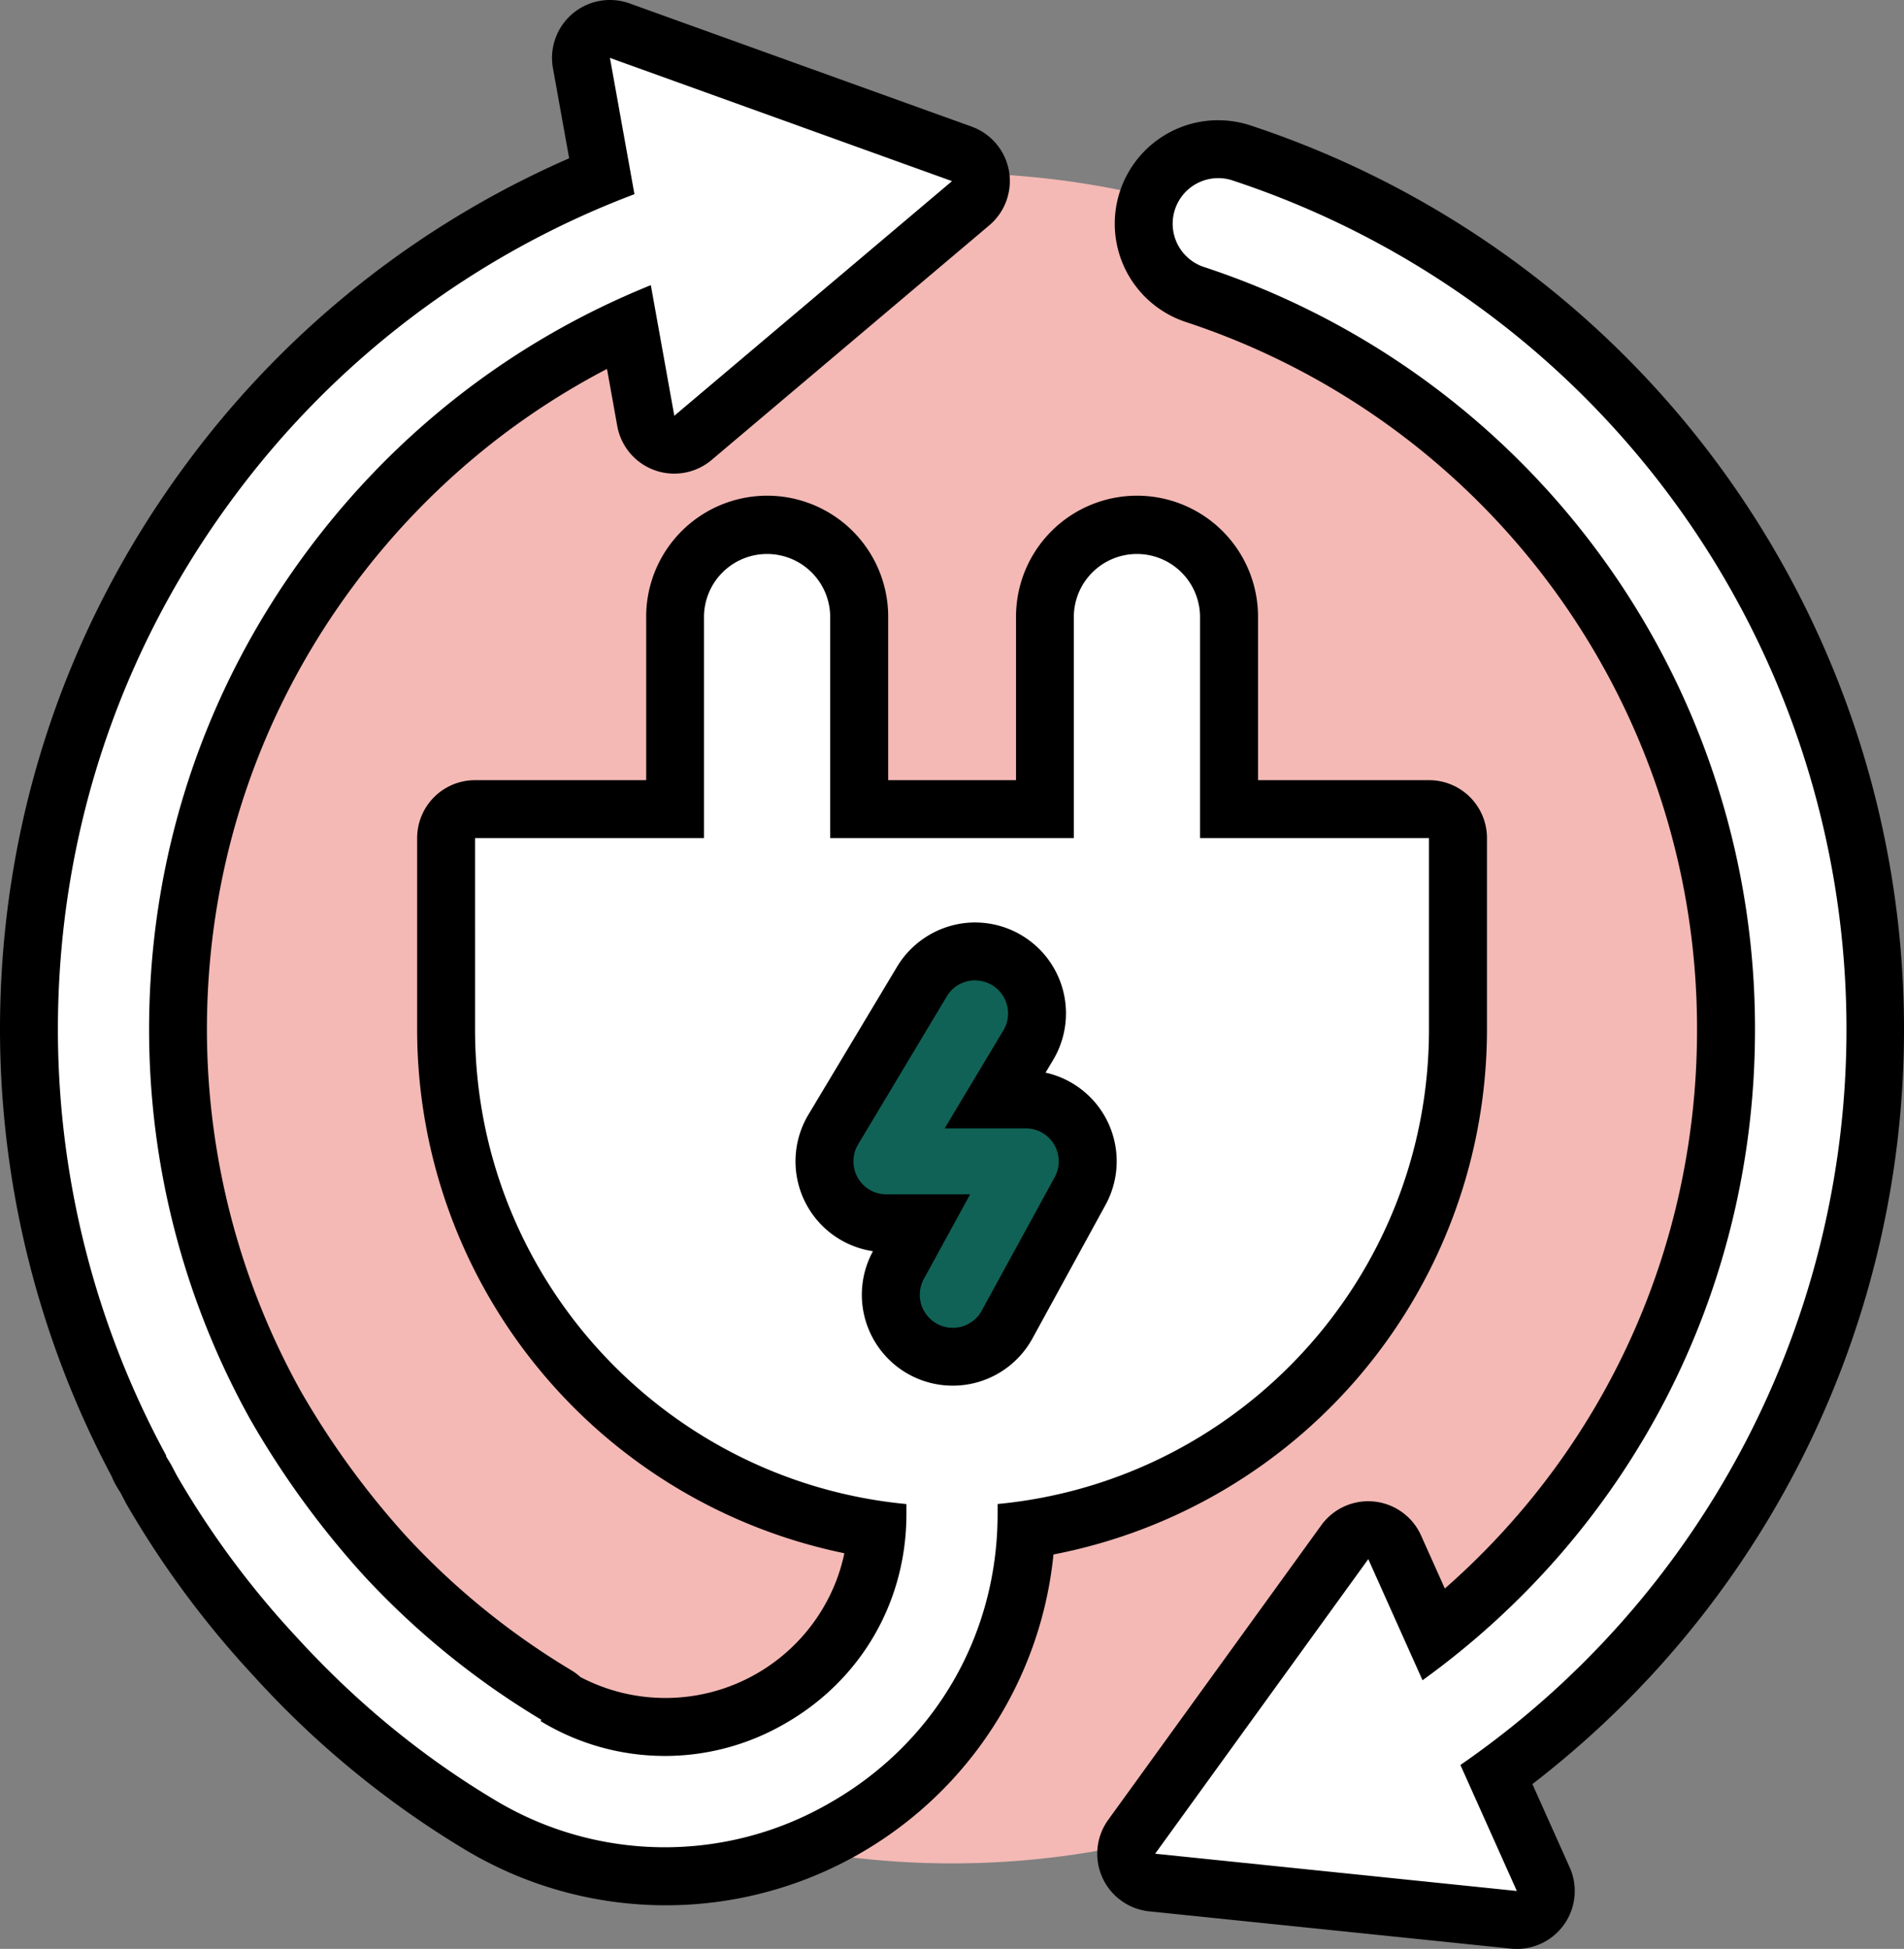
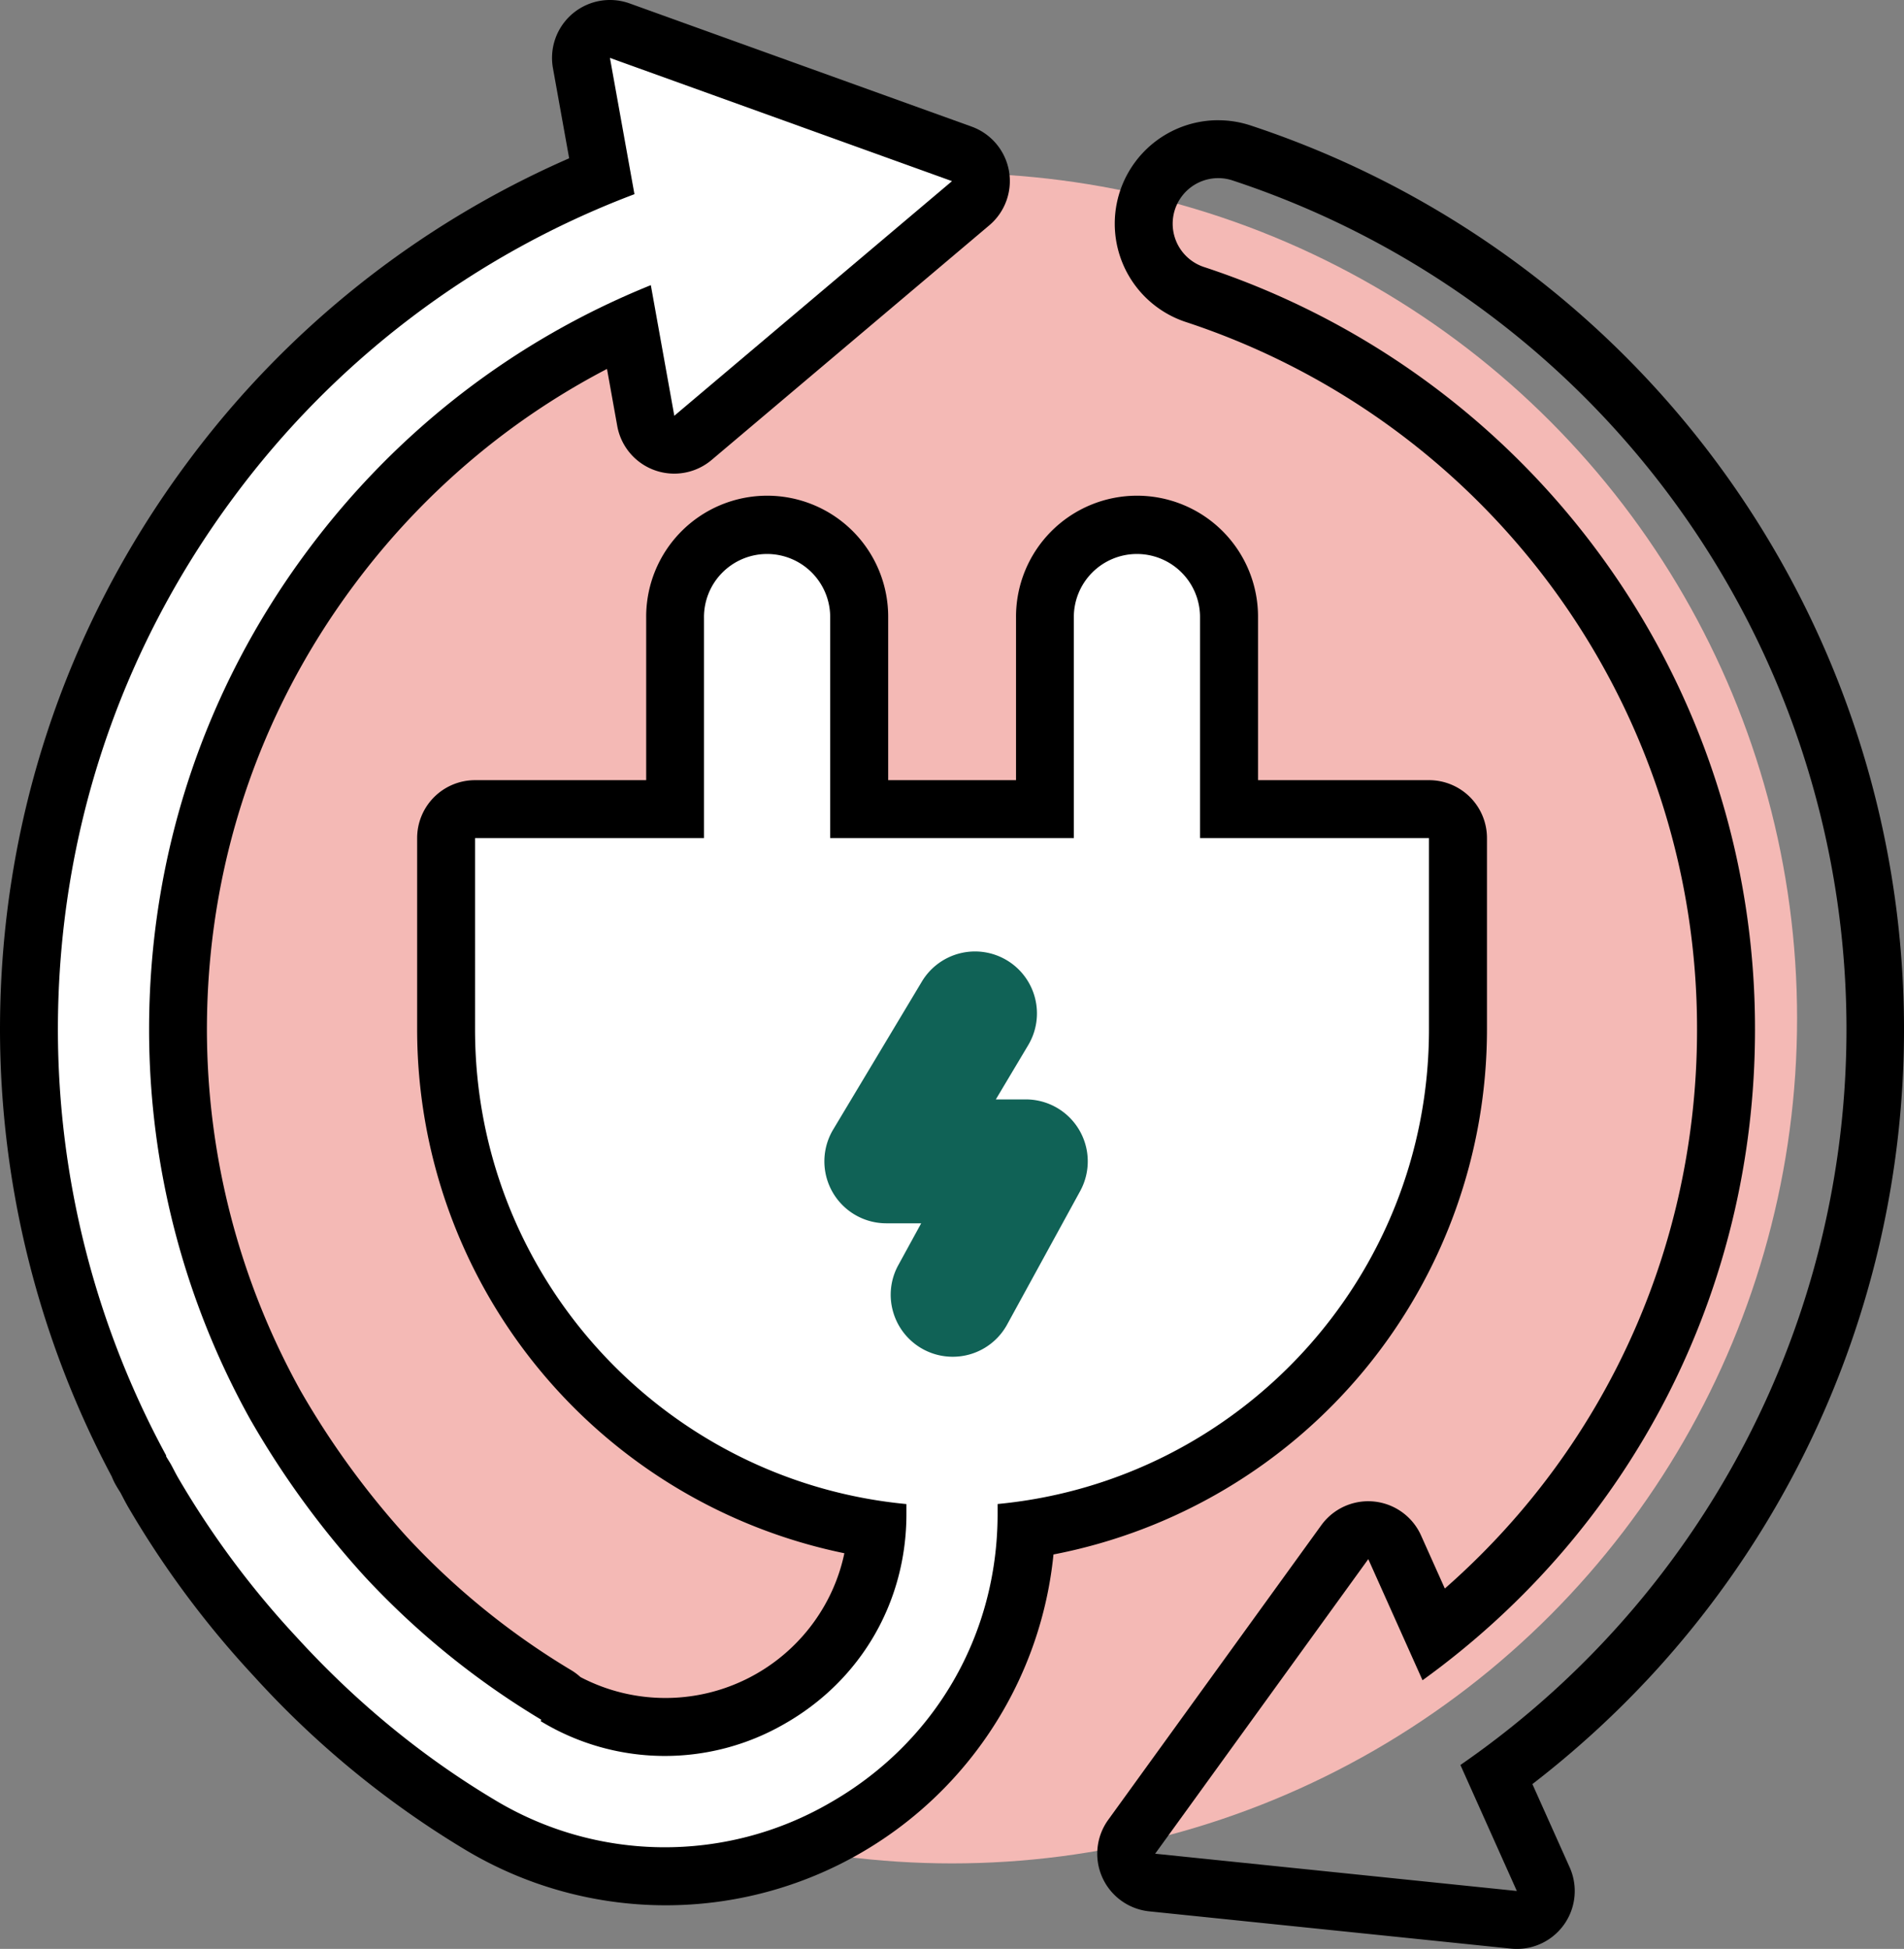
<svg xmlns="http://www.w3.org/2000/svg" id="Layer_1" data-name="Layer 1" viewBox="0 0 1216.65 1245.29">
  <rect x="0" y="0" width="1216.65" height="1245.29" fill="#808080" stroke="none" />
  <defs>
    <style>.cls-1{fill:#f4b9b5;}.cls-2{fill:#fff;}.cls-3{fill:#106256;}</style>
  </defs>
  <circle class="cls-1" cx="608.33" cy="650.67" r="540" />
-   <path class="cls-2" d="M1360.92,1576.12a17.41,17.41,0,0,1-1.9-.1l-231.11-23.81a18.49,18.49,0,0,1-13.09-29.24L1251,1334.72a18.52,18.52,0,0,1,15-7.65c.63,0,1.26,0,1.9.09a18.52,18.52,0,0,1,15,10.85l25.15,56.17A495.55,495.55,0,0,0,1440.51,1233c35.37-69,54.07-147.09,54.07-225.72A493.73,493.73,0,0,0,1155.2,537.51a47.63,47.63,0,1,1,29.87-90.45,590.17,590.17,0,0,1,327.5,852.22,595.85,595.85,0,0,1-164.63,184.1l29.86,66.68a18.5,18.5,0,0,1-16.88,26.06Z" transform="translate(-391.67 -349.33)" />
  <path d="M1170.14,463.15a29.11,29.11,0,0,1,9.13,1.48,571.16,571.16,0,0,1,145.6,1012.48l36.05,80.51-231.11-23.81L1266,1345.57l34.66,77.4c133.66-96.46,212.45-249.13,212.45-415.71A512.2,512.2,0,0,0,1161,519.94a29.13,29.13,0,0,1,9.14-56.79m0-37a66.13,66.13,0,0,0-20.73,128.93,475.26,475.26,0,0,1,326.66,452.18,481.86,481.86,0,0,1-13.36,113,470.47,470.47,0,0,1-100.57,196.4,476.75,476.75,0,0,1-47.23,47.7l-15.18-33.89a37,37,0,0,0-63.75-6.57l-136.15,188.24a37,37,0,0,0,26.19,58.49l231.1,23.82a37,37,0,0,0,37.57-51.93l-23.83-53.2a615.19,615.19,0,0,0,77.51-71.06,608.33,608.33,0,0,0-257.5-988.74,66,66,0,0,0-20.73-3.35Z" transform="translate(-391.67 -349.33)" />
  <path class="cls-2" d="M816.45,1548.19A231.51,231.51,0,0,1,697.72,1515a579.29,579.29,0,0,1-130.56-107.48A592.31,592.31,0,0,1,489.57,1303c-1.16-2-2.14-3.88-3.09-5.7-.58-1.11-1.15-2.22-1.76-3.32-.36-.61-.73-1.2-1.1-1.8-.62-1-1.32-2.13-2-3.41a18.65,18.65,0,0,1-1.48-3.37,590.93,590.93,0,0,1-69.93-278.13c0-127.56,40.07-249,115.88-351.15A588.38,588.38,0,0,1,776.19,461.76l-13-72.15a18.49,18.49,0,0,1,24.48-20.68l218.58,78.73a18.5,18.5,0,0,1,5.67,31.54L834.49,629.14a18.5,18.5,0,0,1-30.15-10.85l-10.89-60.54A494.81,494.81,0,0,0,602.54,712.87c-63.53,85.62-97.11,187.42-97.11,294.39a495,495,0,0,0,62.05,239.58,553.27,553.27,0,0,0,70.6,97.08,496.56,496.56,0,0,0,109,88.45,18.42,18.42,0,0,1,4.37,3.62,134.13,134.13,0,0,0,132.1-1.11c40.19-22.78,65.27-62.72,68.47-108.19a323.28,323.28,0,0,1-275.3-319.63V884.84a18.5,18.5,0,0,1,18.5-18.5H823V744.27a58.82,58.82,0,1,1,117.63,0V866.34h118.7V744.27a58.82,58.82,0,1,1,117.63,0V866.34h127.8a18.5,18.5,0,0,1,18.5,18.5v122.22a323.29,323.29,0,0,1-275.86,319.72c-3.34,80.19-46.49,151-116.89,191A231.94,231.94,0,0,1,816.45,1548.19Z" transform="translate(-391.67 -349.33)" />
  <path d="M781.42,386.33,1000,465.07,822.55,615l-15-83.47c-87.42,35.27-162.91,93.56-219.86,170.31-65.91,88.83-100.75,194.44-100.75,305.41a512.77,512.77,0,0,0,64.44,248.68,570.06,570.06,0,0,0,73.1,100.52,515.43,515.43,0,0,0,113.13,91.79l-.5.84,0,0A152.77,152.77,0,0,0,892.68,1451c49-27.76,78.19-77.94,78.19-134.24v-6.37c-154.64-14.67-275.65-144.81-275.65-303.3V884.84h146.3V744.27a40.32,40.32,0,1,1,80.63,0V884.84h155.7V744.27a40.32,40.32,0,1,1,80.63,0V884.84h146.3v122.22c0,158.49-121,288.63-275.65,303.3v6.37c0,77.55-40.27,146.68-107.72,184.92a210.36,210.36,0,0,1-214.19-2.56C660.3,1471,618.17,1436,580.8,1395a572.29,572.29,0,0,1-75.23-101.28c-1.69-2.9-3.13-5.92-4.76-8.85-1-1.76-2.12-3.4-3.11-5.17l.26-.15a571.08,571.08,0,0,1-69.29-272.27c0-123.56,38.81-241.17,112.23-340.12A568.25,568.25,0,0,1,797.08,473.41l-15.66-87.08m0-37A37,37,0,0,0,745,392.88l10.36,57.6A604.86,604.86,0,0,0,511.19,645.09C433,750.46,391.67,875.7,391.67,1007.26a609.49,609.49,0,0,0,71.47,285.65,36.87,36.87,0,0,0,2.32,4.93c.91,1.62,1.76,3,2.44,4.09.28.44.56.89.74,1.19.43.78.91,1.72,1.43,2.71,1,1.91,2.12,4.08,3.5,6.45a610.17,610.17,0,0,0,80,107.73,597.45,597.45,0,0,0,134.67,110.83,249,249,0,0,0,376.6-188.25,341.82,341.82,0,0,0,277-335.53V884.84a37,37,0,0,0-37-37h-109.3V744.27a77.32,77.32,0,1,0-154.63,0V847.84h-81.7V744.27a77.32,77.32,0,1,0-154.63,0V847.84H695.22a37,37,0,0,0-37,37v122.22a341.83,341.83,0,0,0,273,334.75,115.22,115.22,0,0,1-13.09,34.12,117,117,0,0,1-155.56,45,36.88,36.88,0,0,0-6.06-4.49,478.58,478.58,0,0,1-104.88-85.1,534.8,534.8,0,0,1-68.08-93.64,476.48,476.48,0,0,1-59.66-230.48c0-103,32.32-201,93.47-283.36a479,479,0,0,1,91.43-93.5,472.11,472.11,0,0,1,70.75-45.29l6.55,36.45a37,37,0,0,0,60.3,21.71l177.45-149.94a37,37,0,0,0-11.34-63.07L794,351.52a37.05,37.05,0,0,0-12.54-2.19Z" transform="translate(-391.67 -349.33)" />
  <path class="cls-3" d="M1000.44,1216.26a39.57,39.57,0,0,1-38-28.47,39.31,39.31,0,0,1,3.27-30.12l14.6-26.68H958.08a39.58,39.58,0,0,1-34-59.93l56.66-94.53a39.58,39.58,0,0,1,67.91,40.69L1028,1051.83h19.16a39.58,39.58,0,0,1,34.72,58.59l-46.66,85.26A39.57,39.57,0,0,1,1000.44,1216.26Z" transform="translate(-391.67 -349.33)" />
-   <path d="M1014.76,975.8a21.09,21.09,0,0,1,18.07,31.92l-37.53,62.61h51.82a21.07,21.07,0,0,1,18.49,31.2L1019,1186.8a21.08,21.08,0,1,1-37-20.25l29.58-54.06H958.08A21.08,21.08,0,0,1,940,1080.57L996.66,986a21.07,21.07,0,0,1,18.1-10.24m0-37A58.39,58.39,0,0,0,964.92,967l-56.66,94.53a58.08,58.08,0,0,0,41.22,87.3,58.1,58.1,0,0,0,23.09,78.78,58.09,58.09,0,0,0,78.85-23.08l46.65-85.26a58,58,0,0,0-38.3-84.55l4.79-8a58.08,58.08,0,0,0-49.8-87.94Z" transform="translate(-391.67 -349.33)" />
</svg>